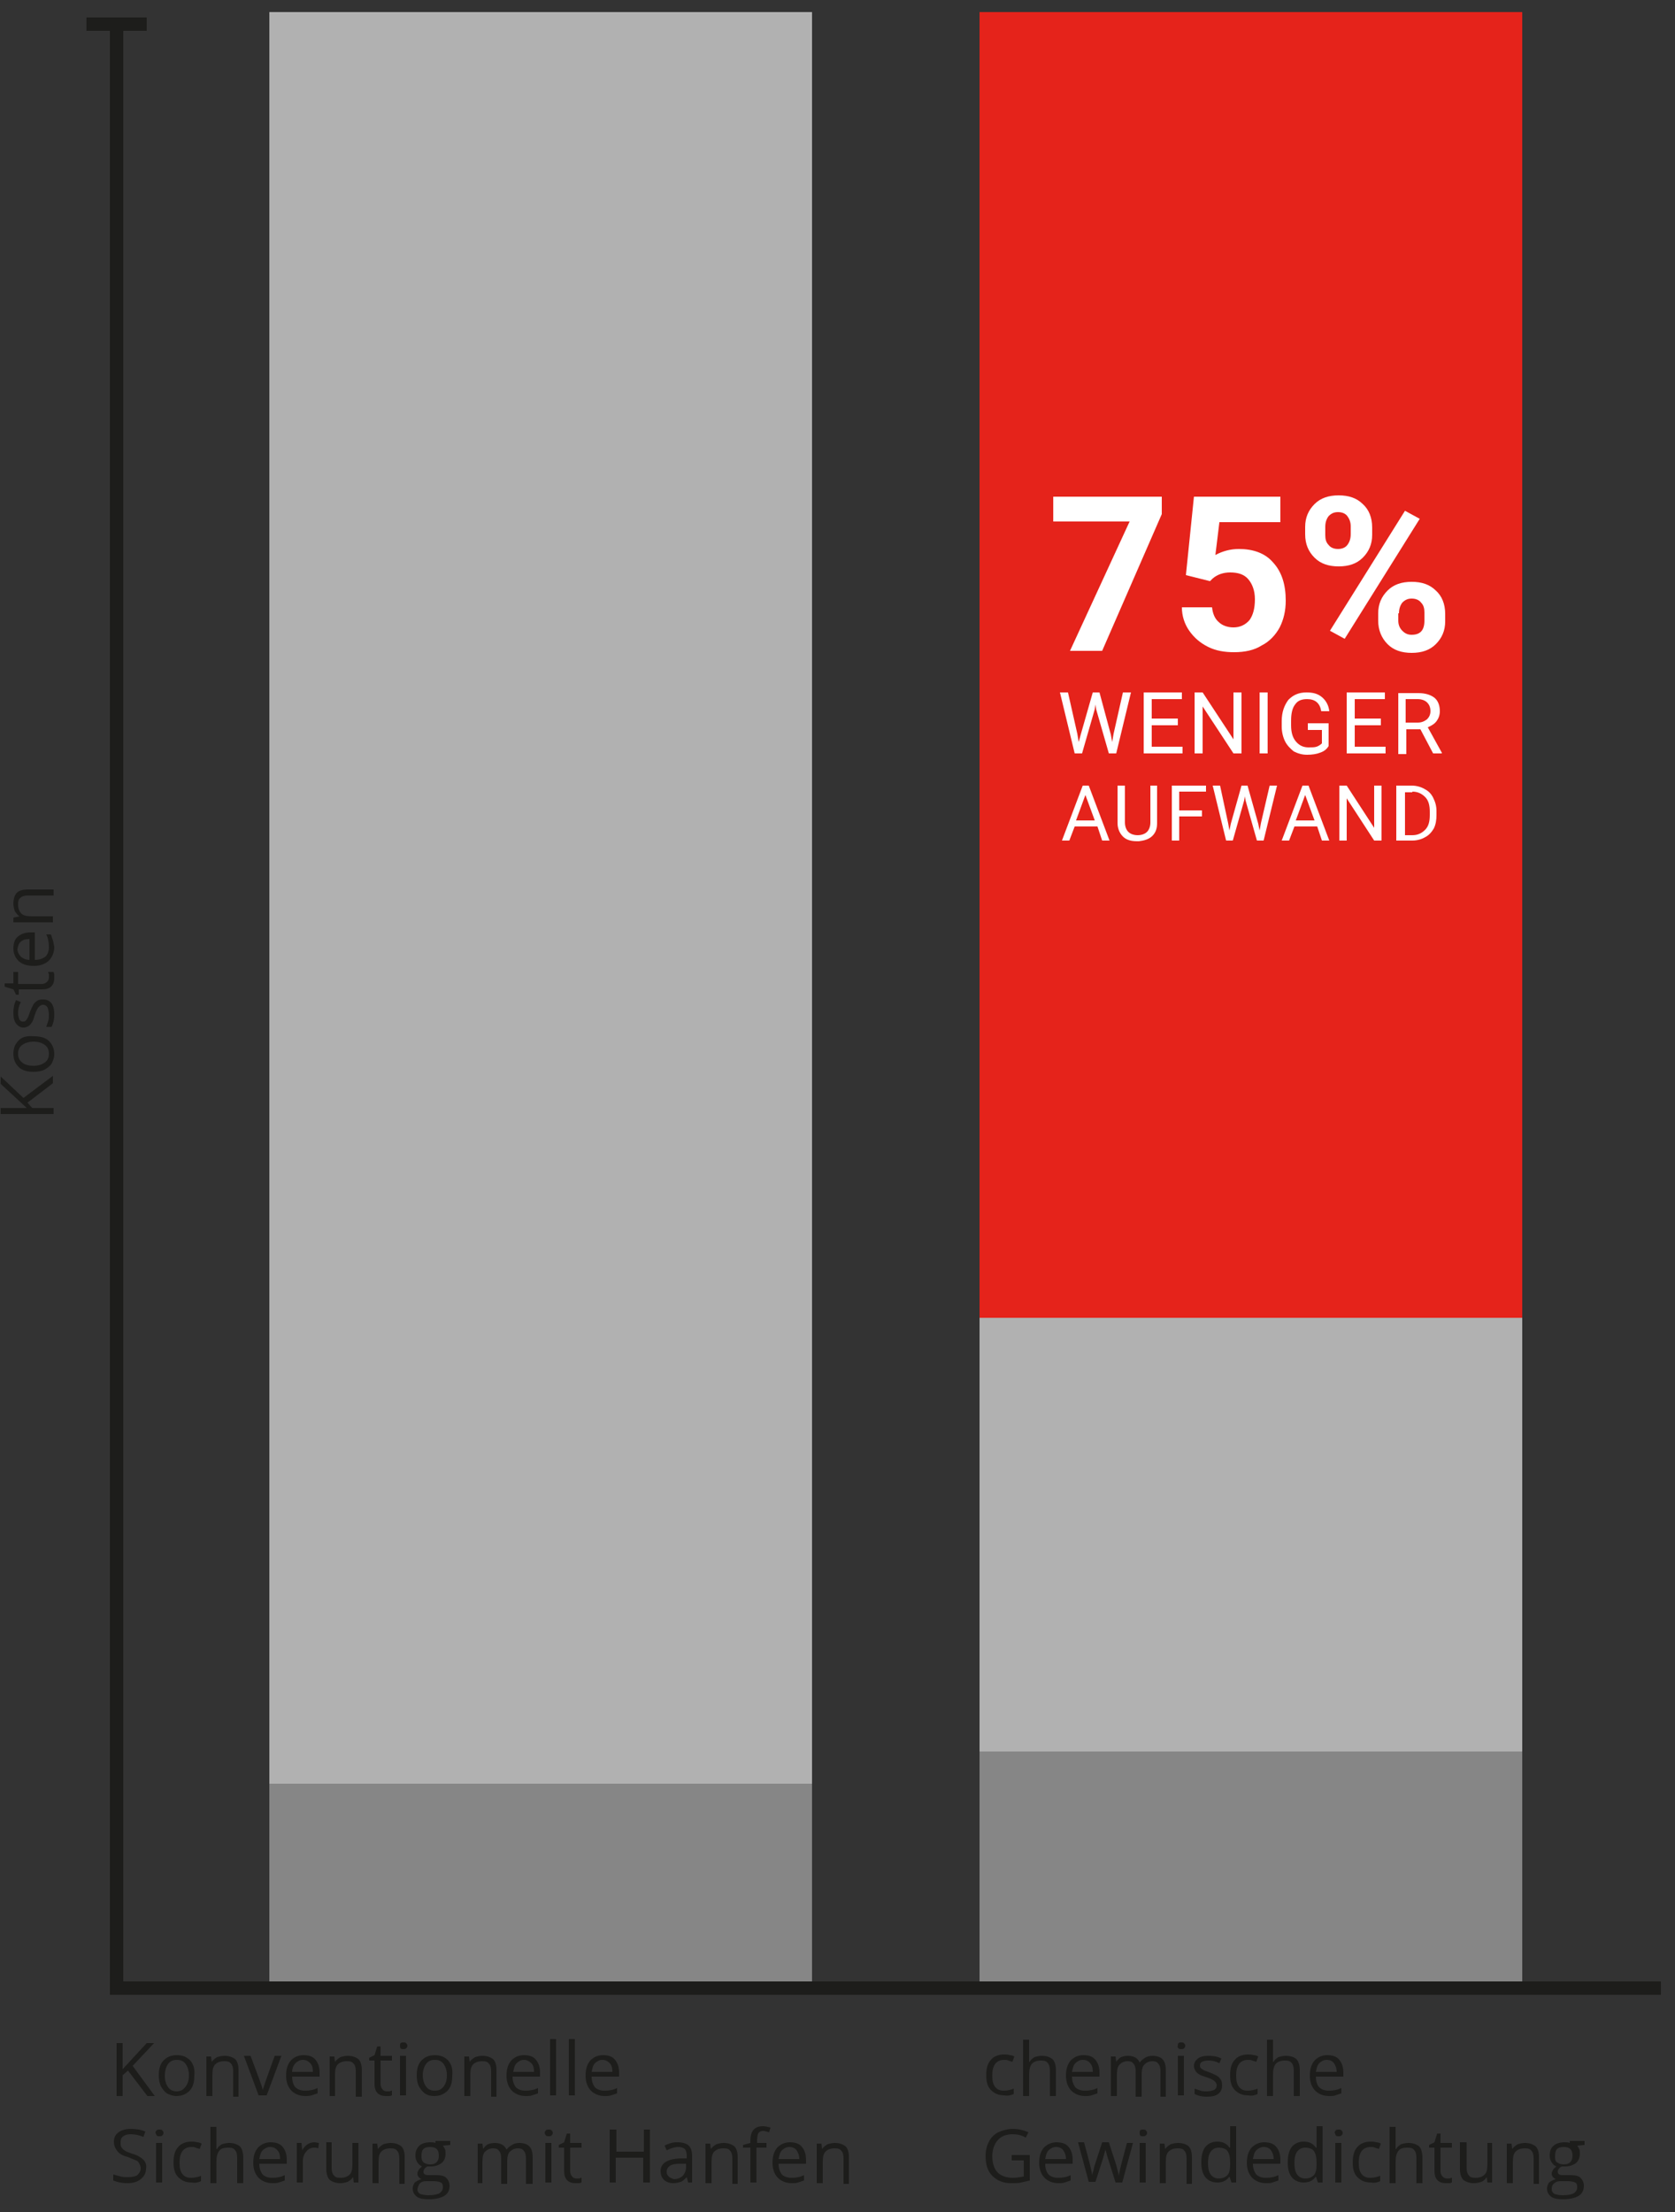
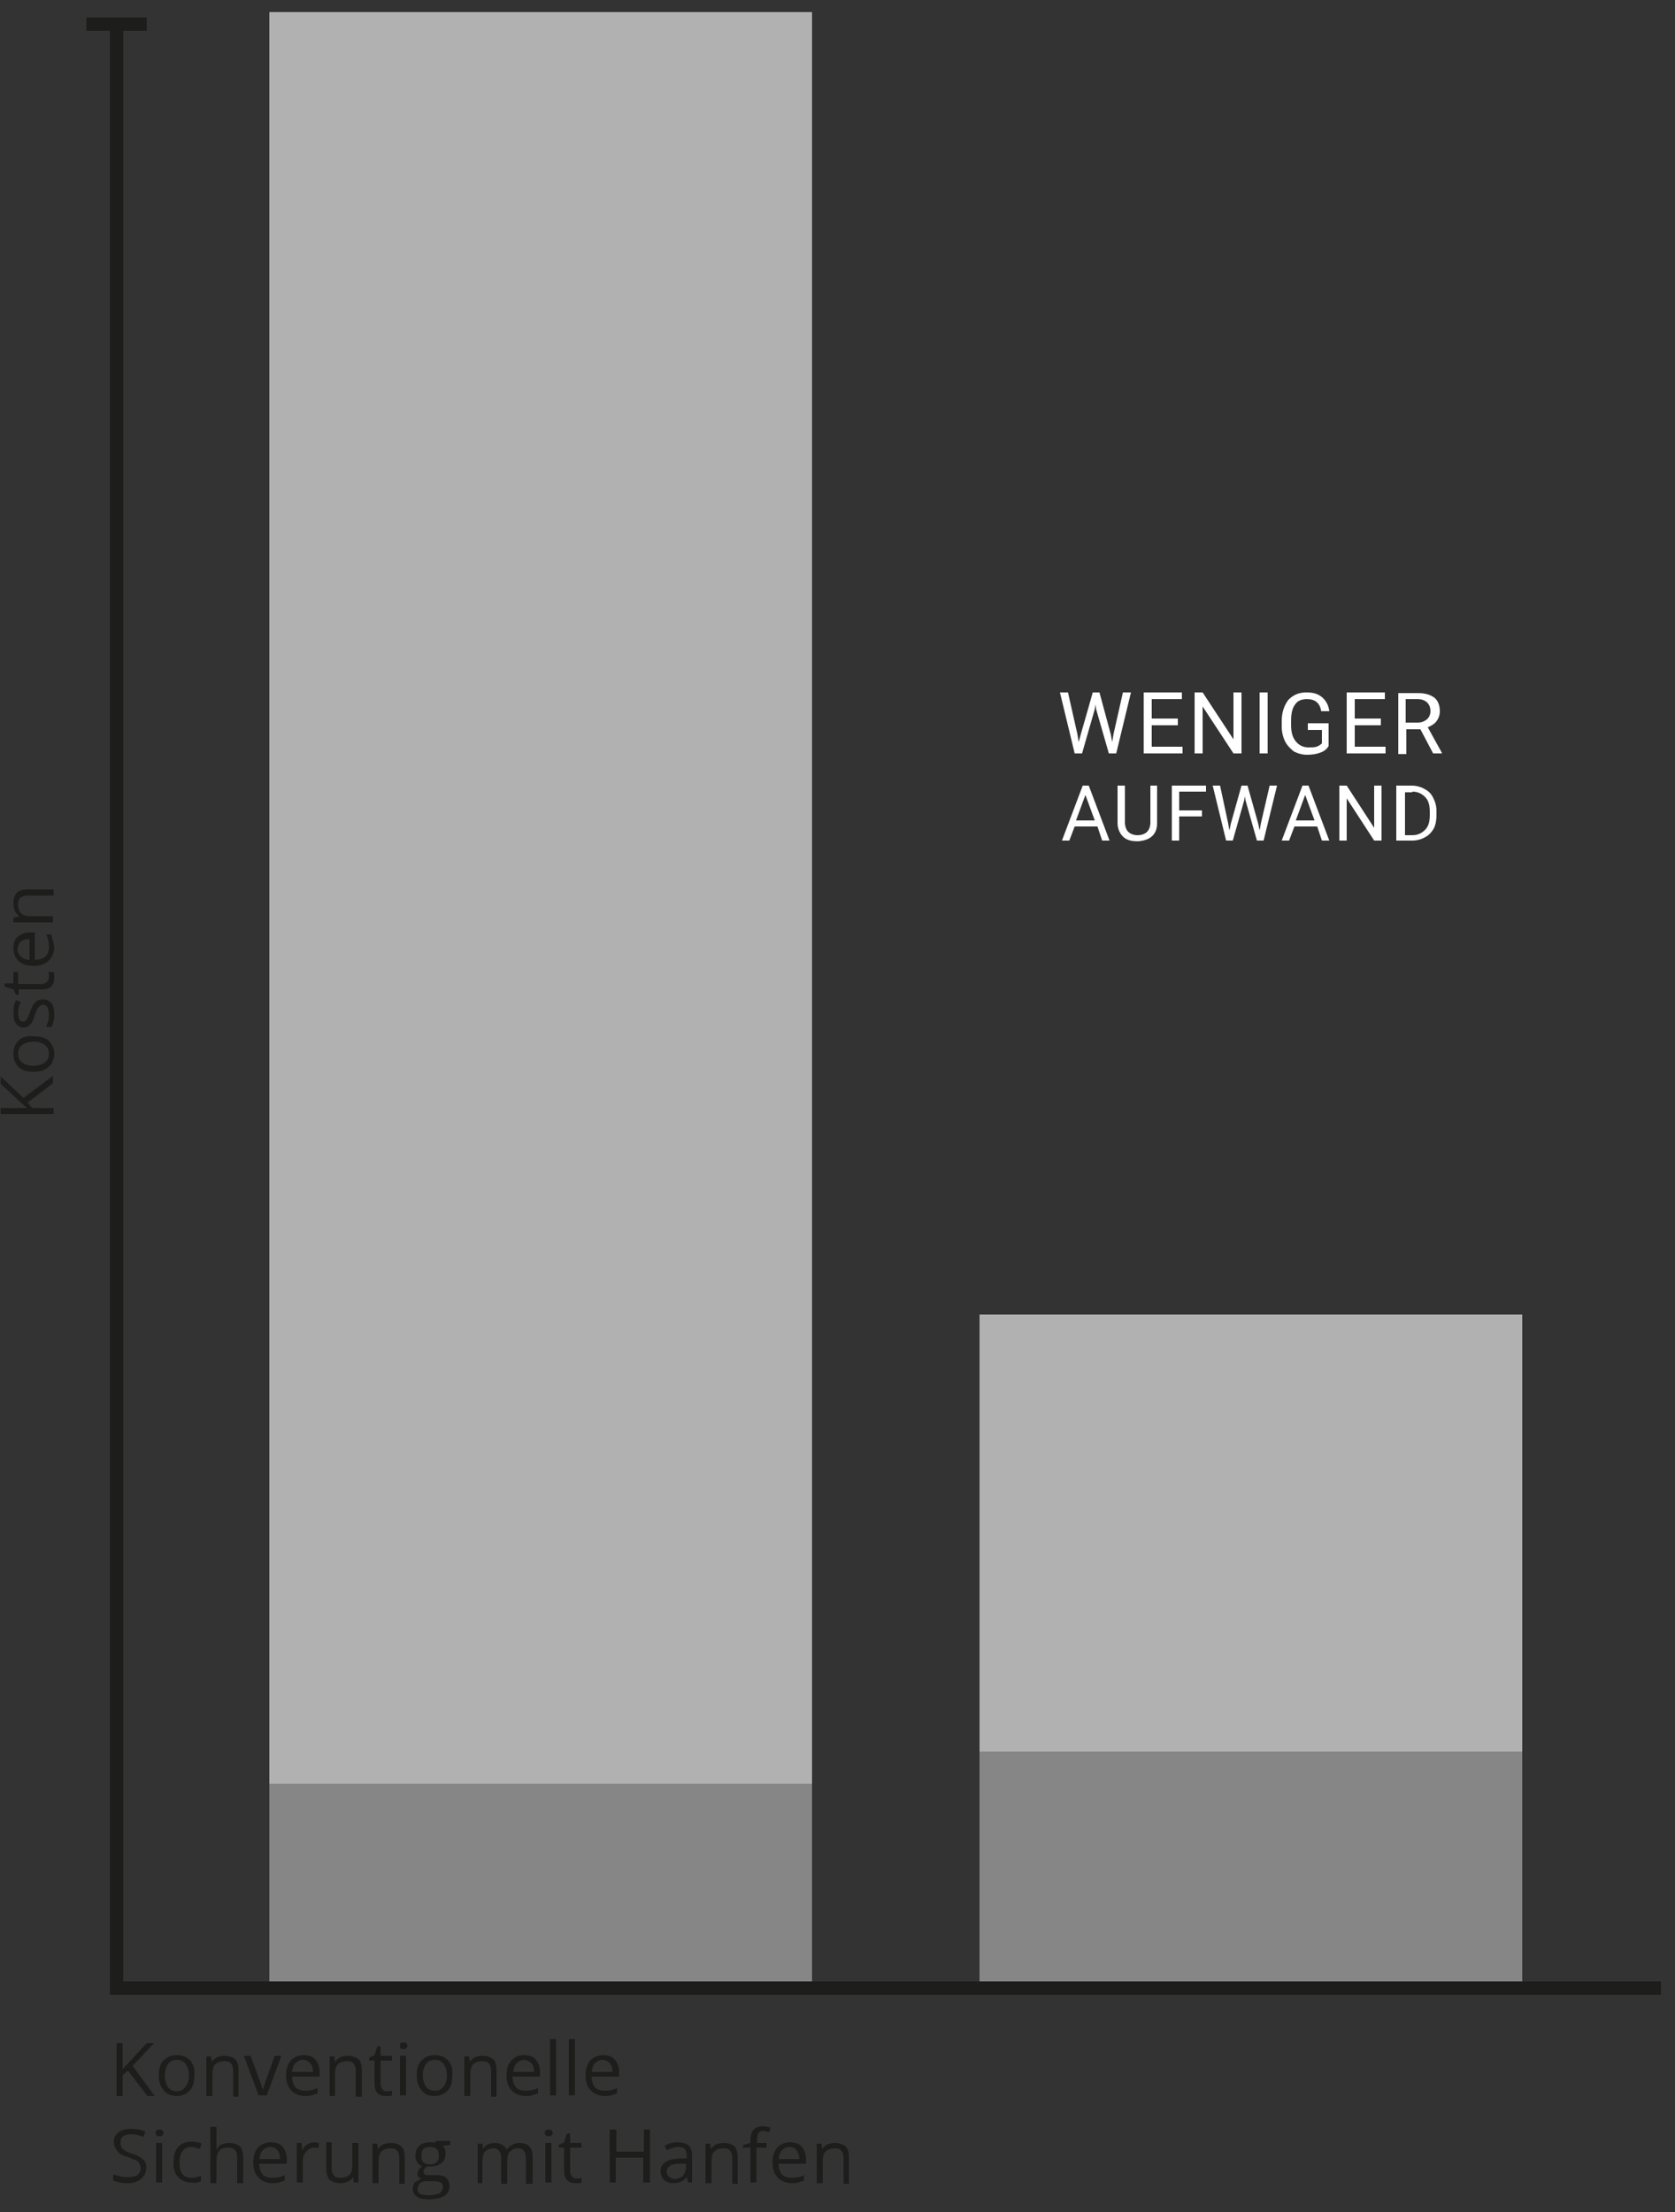
<svg xmlns="http://www.w3.org/2000/svg" xmlns:xlink="http://www.w3.org/1999/xlink" version="1.1" id="Ebene_1" x="0px" y="0px" viewBox="0 0 250 330" style="enable-background:new 0 0 250 330;" xml:space="preserve">
  <rect x="0" y="0" width="250" height="330" fill="#333333" stroke="none" />
  <style type="text/css">
	.st0{clip-path:url(#SVGID_2_);fill:#1D1D1B;}
	.st1{fill:#868686;}
	.st2{fill:#B1B1B1;}
	.st3{fill:#E5231B;}
	.st4{clip-path:url(#SVGID_4_);fill:#FFFFFF;}
	.st5{clip-path:url(#SVGID_4_);fill:none;stroke:#1D1D1B;stroke-width:2;}
</style>
  <g>
    <g>
      <defs>
        <rect id="SVGID_1_" x="0.1" y="1.8" width="247.9" height="326.5" />
      </defs>
      <clipPath id="SVGID_2_">
        <use xlink:href="#SVGID_1_" style="overflow:visible;" />
      </clipPath>
      <path class="st0" d="M7.9,132.7H4.1c-0.8,0-1.3,0.2-1.6,0.5s-0.5,0.9-0.5,1.6c0,0.4,0.1,0.8,0.2,1.1c0.2,0.3,0.4,0.6,0.7,0.8v0    L2,136.9v0.7h5.9v-0.9H4.8c-0.8,0-1.3-0.1-1.6-0.4c-0.3-0.3-0.5-0.7-0.5-1.4c0-0.5,0.1-0.8,0.4-1c0.2-0.2,0.6-0.3,1.1-0.3h3.8    V132.7z M3.1,140.5c0.3-0.3,0.7-0.4,1.3-0.4v3.1c-0.5,0-1-0.2-1.3-0.5s-0.5-0.7-0.5-1.1C2.7,141.1,2.8,140.7,3.1,140.5 M7.9,140.3    c-0.1-0.3-0.2-0.6-0.3-0.9H6.9c0.3,0.6,0.4,1.2,0.4,1.9c0,0.6-0.2,1.1-0.5,1.4c-0.4,0.3-0.9,0.5-1.6,0.5v-4.1H4.6    c-0.8,0-1.4,0.2-1.9,0.6c-0.5,0.4-0.7,1-0.7,1.8c0,0.8,0.3,1.4,0.8,1.9c0.6,0.5,1.3,0.7,2.3,0.7c0.9,0,1.7-0.3,2.2-0.8    c0.5-0.5,0.8-1.2,0.8-2.1C8,140.9,8,140.6,7.9,140.3 M7,146.5c-0.2,0.2-0.5,0.3-0.8,0.3H2.7V145H2v1.7H0.7v0.5l1.3,0.4l0.4,0.8    h0.4v-0.8h3.5c1.2,0,1.8-0.6,1.8-1.7c0-0.2,0-0.3,0-0.5c0-0.2-0.1-0.3-0.1-0.4H7.2c0,0.1,0,0.2,0.1,0.3c0,0.1,0,0.3,0,0.5    C7.3,146.1,7.2,146.3,7,146.5 M5.3,149.5c-0.3,0.2-0.5,0.7-0.8,1.4c-0.2,0.5-0.3,0.9-0.4,1c-0.1,0.2-0.2,0.3-0.3,0.4    c-0.1,0.1-0.2,0.1-0.4,0.1c-0.2,0-0.4-0.1-0.5-0.3c-0.1-0.2-0.2-0.5-0.2-1c0-0.5,0.1-1,0.4-1.6l-0.7-0.3c-0.3,0.6-0.4,1.2-0.4,1.9    c0,0.7,0.1,1.2,0.4,1.6c0.3,0.4,0.7,0.6,1.1,0.6c0.3,0,0.5-0.1,0.7-0.2c0.2-0.1,0.4-0.3,0.5-0.5c0.2-0.2,0.3-0.6,0.5-1.2    c0.2-0.6,0.4-1,0.6-1.2c0.2-0.2,0.4-0.3,0.6-0.3c0.3,0,0.5,0.1,0.7,0.4c0.1,0.3,0.2,0.6,0.2,1.1c0,0.3,0,0.6-0.1,0.9    c-0.1,0.3-0.2,0.6-0.3,0.9h0.8c0.2-0.4,0.4-1,0.4-1.8c0-0.7-0.1-1.3-0.4-1.7c-0.3-0.4-0.7-0.6-1.3-0.6    C5.9,149.1,5.6,149.2,5.3,149.5 M3.3,158.5c-0.4-0.3-0.6-0.7-0.6-1.3c0-0.6,0.2-1,0.6-1.3c0.4-0.3,1-0.5,1.7-0.5    c0.8,0,1.3,0.2,1.7,0.5c0.4,0.3,0.6,0.7,0.6,1.3c0,0.6-0.2,1-0.6,1.3c-0.4,0.3-1,0.5-1.7,0.5C4.2,159,3.6,158.8,3.3,158.5     M2.8,155.2c-0.5,0.5-0.8,1.1-0.8,2c0,0.9,0.3,1.5,0.8,2c0.5,0.5,1.3,0.7,2.2,0.7c0.6,0,1.2-0.1,1.6-0.3s0.8-0.5,1.1-0.9    c0.2-0.4,0.4-0.9,0.4-1.4c0-0.9-0.3-1.5-0.8-2c-0.5-0.5-1.3-0.7-2.2-0.7C4,154.5,3.3,154.7,2.8,155.2 M3.5,163.8l-3.4-3.2v1.1    l3.9,3.6H0.1v0.9h7.9v-0.9H4.8l-0.7-0.8l3.8-2.9v-1.1L3.5,163.8z" />
      <path class="st0" d="M126.7,325.6v-3.8c0-0.8-0.2-1.3-0.5-1.6c-0.4-0.3-0.9-0.5-1.6-0.5c-0.4,0-0.8,0.1-1.1,0.2    c-0.3,0.2-0.6,0.4-0.8,0.7h0l-0.1-0.8h-0.7v5.9h0.9v-3.1c0-0.8,0.1-1.3,0.4-1.6c0.3-0.3,0.7-0.5,1.4-0.5c0.5,0,0.8,0.1,1,0.4    c0.2,0.2,0.3,0.6,0.3,1.1v3.8H126.7z M118.9,320.8c0.2,0.3,0.4,0.7,0.4,1.3h-3.1c0.1-0.5,0.2-1,0.5-1.3c0.3-0.3,0.7-0.5,1.1-0.5    C118.3,320.3,118.7,320.5,118.9,320.8 M119.1,325.6c0.3-0.1,0.6-0.2,0.9-0.3v-0.8c-0.6,0.3-1.2,0.4-1.9,0.4    c-0.6,0-1.1-0.2-1.4-0.5c-0.3-0.4-0.5-0.9-0.5-1.6h4.1v-0.6c0-0.8-0.2-1.4-0.6-1.9c-0.4-0.5-1-0.7-1.8-0.7c-0.8,0-1.4,0.3-1.9,0.8    c-0.5,0.6-0.7,1.3-0.7,2.3c0,0.9,0.3,1.7,0.8,2.2c0.5,0.5,1.2,0.8,2.1,0.8C118.5,325.7,118.8,325.7,119.1,325.6 M114.5,319.7H113    v-0.4c0-0.5,0.1-0.9,0.2-1.1c0.2-0.2,0.4-0.3,0.7-0.3c0.2,0,0.5,0.1,0.9,0.2l0.2-0.7c-0.4-0.1-0.8-0.2-1.1-0.2    c-1.3,0-1.9,0.7-1.9,2.2v0.3l-1.1,0.3v0.4h1.1v5.2h0.9v-5.2h1.5V319.7z M110.1,325.6v-3.8c0-0.8-0.2-1.3-0.5-1.6    c-0.4-0.3-0.9-0.5-1.6-0.5c-0.4,0-0.8,0.1-1.1,0.2c-0.3,0.2-0.6,0.4-0.8,0.7h0l-0.1-0.8h-0.7v5.9h0.9v-3.1c0-0.8,0.1-1.3,0.4-1.6    c0.3-0.3,0.7-0.5,1.4-0.5c0.5,0,0.8,0.1,1,0.4c0.2,0.2,0.3,0.6,0.3,1.1v3.8H110.1z M99.8,324.7c-0.2-0.2-0.3-0.4-0.3-0.7    c0-0.4,0.2-0.7,0.5-0.9c0.3-0.2,0.8-0.3,1.5-0.3l0.9,0v0.5c0,0.5-0.2,1-0.5,1.3c-0.3,0.3-0.8,0.5-1.3,0.5    C100.3,325,100,324.9,99.8,324.7 M103.3,325.6v-4c0-0.7-0.2-1.2-0.5-1.5c-0.3-0.3-0.9-0.5-1.6-0.5c-0.3,0-0.7,0-1,0.1    c-0.3,0.1-0.7,0.2-1,0.4l0.3,0.7c0.6-0.3,1.2-0.5,1.7-0.5c0.4,0,0.8,0.1,1,0.3c0.2,0.2,0.3,0.6,0.3,1v0.4l-1,0    c-1.9,0.1-2.9,0.7-2.9,1.9c0,0.6,0.2,1,0.5,1.3s0.8,0.5,1.4,0.5c0.4,0,0.8-0.1,1.1-0.2c0.3-0.1,0.6-0.4,0.9-0.7h0l0.2,0.8H103.3z     M97,317.7h-0.9v3.3h-4.1v-3.3H91v7.9h0.9v-3.7h4.1v3.7H97V317.7z M85.4,324.7c-0.2-0.2-0.3-0.5-0.3-0.8v-3.5h1.7v-0.7h-1.7v-1.4    h-0.5l-0.4,1.3l-0.8,0.4v0.4h0.8v3.5c0,1.2,0.6,1.8,1.7,1.8c0.2,0,0.3,0,0.5,0c0.2,0,0.3-0.1,0.4-0.1v-0.7c-0.1,0-0.2,0-0.3,0.1    c-0.1,0-0.3,0-0.5,0C85.8,325,85.5,324.9,85.4,324.7 M81.5,318.6c0.1,0.1,0.2,0.1,0.4,0.1c0.1,0,0.3,0,0.4-0.1    c0.1-0.1,0.2-0.2,0.2-0.4s-0.1-0.3-0.2-0.4c-0.1-0.1-0.2-0.1-0.4-0.1c-0.2,0-0.3,0-0.4,0.1c-0.1,0.1-0.2,0.2-0.2,0.4    C81.3,318.3,81.4,318.5,81.5,318.6 M82.3,319.7h-0.9v5.9h0.9V319.7z M79.5,325.6v-3.8c0-0.8-0.2-1.3-0.5-1.6    c-0.3-0.3-0.8-0.5-1.5-0.5c-0.4,0-0.8,0.1-1.1,0.3c-0.3,0.2-0.6,0.4-0.8,0.7h0c-0.3-0.7-0.9-1-1.8-1c-0.4,0-0.7,0.1-1,0.2    c-0.3,0.2-0.5,0.4-0.7,0.7h0l-0.1-0.8h-0.7v5.9H72v-3.1c0-0.8,0.1-1.3,0.4-1.6c0.3-0.3,0.7-0.5,1.2-0.5c0.4,0,0.7,0.1,0.9,0.4    c0.2,0.2,0.3,0.6,0.3,1.1v3.8h0.9v-3.3c0-0.7,0.1-1.2,0.4-1.5s0.7-0.5,1.2-0.5c0.4,0,0.7,0.1,0.9,0.4c0.2,0.2,0.3,0.6,0.3,1.1v3.8    H79.5z M63.2,320.6c0.2-0.2,0.5-0.3,1-0.3c0.9,0,1.3,0.4,1.3,1.3c0,0.8-0.4,1.3-1.3,1.3c-0.4,0-0.7-0.1-1-0.3    c-0.2-0.2-0.3-0.5-0.3-0.9C62.9,321.1,63,320.8,63.2,320.6 M62.7,325.7c0.2-0.2,0.5-0.3,0.9-0.3h1.1c0.5,0,0.9,0.1,1.1,0.2    c0.2,0.1,0.3,0.3,0.3,0.7c0,0.4-0.2,0.7-0.5,0.9c-0.4,0.2-0.9,0.3-1.7,0.3c-0.5,0-0.9-0.1-1.2-0.2c-0.3-0.2-0.4-0.4-0.4-0.7    C62.4,326.2,62.5,325.9,62.7,325.7 M65,319.7c-0.2-0.1-0.5-0.1-0.8-0.1c-0.7,0-1.3,0.2-1.6,0.5c-0.4,0.4-0.6,0.8-0.6,1.5    c0,0.4,0.1,0.7,0.3,1c0.2,0.3,0.4,0.5,0.7,0.6c-0.2,0.2-0.4,0.3-0.5,0.5c-0.1,0.2-0.2,0.3-0.2,0.6c0,0.2,0.1,0.4,0.2,0.5    c0.1,0.1,0.2,0.2,0.4,0.3c-0.4,0.1-0.7,0.3-1,0.5c-0.2,0.3-0.3,0.6-0.3,0.9c0,0.5,0.2,0.9,0.6,1.2c0.4,0.3,1,0.4,1.8,0.4    c1,0,1.8-0.2,2.3-0.5c0.5-0.3,0.8-0.8,0.8-1.5c0-0.5-0.2-0.9-0.5-1.2c-0.3-0.3-0.8-0.4-1.5-0.4h-1c-0.3,0-0.5,0-0.7-0.1    c-0.1-0.1-0.2-0.2-0.2-0.4c0-0.3,0.2-0.6,0.6-0.8c0.2,0,0.3,0,0.5,0c0.7,0,1.2-0.2,1.6-0.5c0.4-0.3,0.6-0.8,0.6-1.4    c0-0.3,0-0.5-0.1-0.7c-0.1-0.2-0.2-0.4-0.3-0.5l1.1-0.1v-0.6H65z M60.4,325.6v-3.8c0-0.8-0.2-1.3-0.5-1.6    c-0.4-0.3-0.9-0.5-1.6-0.5c-0.4,0-0.8,0.1-1.1,0.2c-0.3,0.2-0.6,0.4-0.8,0.7h0l-0.1-0.8h-0.7v5.9h0.9v-3.1c0-0.8,0.1-1.3,0.4-1.6    c0.3-0.3,0.7-0.5,1.4-0.5c0.5,0,0.8,0.1,1,0.4c0.2,0.2,0.3,0.6,0.3,1.1v3.8H60.4z M48.7,319.7v3.9c0,0.7,0.2,1.3,0.5,1.6    c0.4,0.3,0.9,0.5,1.6,0.5c0.4,0,0.8-0.1,1.1-0.2c0.3-0.2,0.6-0.4,0.8-0.7h0l0.1,0.8h0.7v-5.9h-0.9v3.1c0,0.8-0.1,1.3-0.4,1.6    c-0.3,0.3-0.7,0.5-1.4,0.5c-0.5,0-0.8-0.1-1-0.4c-0.2-0.2-0.3-0.6-0.3-1.1v-3.8H48.7z M45.9,319.9c-0.3,0.2-0.6,0.5-0.8,0.9h0    l-0.1-1.1h-0.7v5.9h0.9v-3.2c0-0.6,0.2-1.1,0.5-1.4c0.3-0.4,0.7-0.6,1.2-0.6c0.2,0,0.4,0,0.6,0.1l0.1-0.8c-0.2,0-0.4-0.1-0.7-0.1    C46.6,319.6,46.2,319.7,45.9,319.9 M41.4,320.8c0.3,0.3,0.4,0.7,0.4,1.3h-3.1c0.1-0.5,0.2-1,0.5-1.3c0.3-0.3,0.7-0.5,1.1-0.5    C40.8,320.3,41.2,320.5,41.4,320.8 M41.6,325.6c0.3-0.1,0.6-0.2,0.9-0.3v-0.8c-0.6,0.3-1.2,0.4-1.9,0.4c-0.6,0-1.1-0.2-1.4-0.5    c-0.3-0.4-0.5-0.9-0.5-1.6h4.1v-0.6c0-0.8-0.2-1.4-0.6-1.9c-0.4-0.5-1-0.7-1.8-0.7c-0.8,0-1.4,0.3-1.9,0.8    c-0.5,0.6-0.7,1.3-0.7,2.3c0,0.9,0.3,1.7,0.8,2.2c0.5,0.5,1.2,0.8,2.1,0.8C41,325.7,41.3,325.7,41.6,325.6 M36.3,325.6v-3.8    c0-0.7-0.2-1.3-0.5-1.6c-0.4-0.3-0.9-0.5-1.6-0.5c-0.4,0-0.8,0.1-1.1,0.2c-0.3,0.2-0.6,0.4-0.7,0.7h-0.1c0-0.2,0-0.5,0-0.8v-2.5    h-0.9v8.4h0.9v-3.1c0-0.8,0.1-1.3,0.4-1.7s0.7-0.5,1.4-0.5c0.5,0,0.8,0.1,1,0.4c0.2,0.2,0.3,0.6,0.3,1.1v3.8H36.3z M30,325.4v-0.8    c-0.5,0.2-1,0.3-1.5,0.3c-0.6,0-1-0.2-1.3-0.6c-0.3-0.4-0.4-0.9-0.4-1.7c0-1.5,0.6-2.3,1.8-2.3c0.2,0,0.4,0,0.6,0.1    c0.2,0.1,0.4,0.1,0.6,0.2l0.3-0.8c-0.2-0.1-0.4-0.2-0.7-0.2c-0.3-0.1-0.6-0.1-0.8-0.1c-0.9,0-1.6,0.3-2,0.8    c-0.5,0.5-0.7,1.3-0.7,2.3c0,1,0.2,1.7,0.7,2.2c0.5,0.5,1.1,0.8,2,0.8C29.1,325.7,29.6,325.6,30,325.4 M23.4,318.6    c0.1,0.1,0.2,0.1,0.4,0.1c0.1,0,0.3,0,0.4-0.1c0.1-0.1,0.2-0.2,0.2-0.4s-0.1-0.3-0.2-0.4c-0.1-0.1-0.2-0.1-0.4-0.1    c-0.1,0-0.3,0-0.4,0.1c-0.1,0.1-0.2,0.2-0.2,0.4C23.3,318.3,23.3,318.5,23.4,318.6 M24.2,319.7h-0.9v5.9h0.9V319.7z M21.4,322.2    c-0.3-0.3-0.9-0.7-1.7-0.9c-0.5-0.2-0.9-0.3-1.1-0.5c-0.2-0.1-0.4-0.3-0.5-0.5c-0.1-0.2-0.1-0.4-0.1-0.7c0-0.4,0.1-0.7,0.4-0.9    c0.3-0.2,0.6-0.3,1.1-0.3c0.6,0,1.2,0.1,1.9,0.4l0.3-0.8c-0.7-0.3-1.4-0.4-2.2-0.4c-0.7,0-1.4,0.2-1.8,0.5    c-0.5,0.4-0.7,0.8-0.7,1.4c0,0.6,0.2,1,0.5,1.4c0.3,0.4,0.8,0.7,1.6,0.9c0.5,0.2,0.9,0.4,1.2,0.5c0.3,0.1,0.4,0.3,0.5,0.5    s0.2,0.4,0.2,0.7c0,0.4-0.2,0.7-0.5,1c-0.3,0.2-0.8,0.3-1.4,0.3c-0.4,0-0.7,0-1.1-0.1c-0.4-0.1-0.7-0.2-1.1-0.3v0.9    c0.5,0.2,1.2,0.4,2.1,0.4c0.9,0,1.5-0.2,2-0.6c0.5-0.4,0.8-0.9,0.8-1.6C21.9,323,21.7,322.5,21.4,322.2" />
      <path class="st0" d="M91,307.8c0.3,0.3,0.4,0.7,0.4,1.3h-3.1c0.1-0.5,0.2-1,0.5-1.3c0.3-0.3,0.7-0.5,1.1-0.5    C90.4,307.3,90.7,307.5,91,307.8 M91.2,312.6c0.3-0.1,0.6-0.2,0.9-0.3v-0.8c-0.6,0.3-1.2,0.4-1.9,0.4c-0.6,0-1.1-0.2-1.4-0.5    c-0.3-0.4-0.5-0.9-0.5-1.6h4.1v-0.6c0-0.8-0.2-1.4-0.6-1.9c-0.4-0.5-1-0.7-1.8-0.7c-0.8,0-1.4,0.3-1.9,0.8    c-0.5,0.6-0.7,1.3-0.7,2.3c0,0.9,0.3,1.7,0.8,2.2c0.5,0.5,1.2,0.8,2.1,0.8C90.6,312.7,90.9,312.7,91.2,312.6 M85.8,304.2h-0.9v8.4    h0.9V304.2z M83,304.2h-0.9v8.4H83V304.2z M79.3,307.8c0.3,0.3,0.4,0.7,0.4,1.3h-3.1c0.1-0.5,0.2-1,0.5-1.3    c0.3-0.3,0.7-0.5,1.1-0.5C78.6,307.3,79,307.5,79.3,307.8 M79.4,312.6c0.3-0.1,0.6-0.2,0.9-0.3v-0.8c-0.6,0.3-1.2,0.4-1.9,0.4    c-0.6,0-1.1-0.2-1.4-0.5c-0.3-0.4-0.5-0.9-0.5-1.6h4.1v-0.6c0-0.8-0.2-1.4-0.6-1.9c-0.4-0.5-1-0.7-1.8-0.7c-0.8,0-1.4,0.3-1.9,0.8    c-0.5,0.6-0.7,1.3-0.7,2.3c0,0.9,0.3,1.7,0.8,2.2c0.5,0.5,1.2,0.8,2.1,0.8C78.8,312.7,79.2,312.7,79.4,312.6 M74.1,312.6v-3.8    c0-0.8-0.2-1.3-0.5-1.6c-0.4-0.3-0.9-0.5-1.6-0.5c-0.4,0-0.8,0.1-1.1,0.2c-0.3,0.2-0.6,0.4-0.8,0.7h0l-0.1-0.8h-0.7v5.9h0.9v-3.1    c0-0.8,0.1-1.3,0.4-1.6c0.3-0.3,0.7-0.5,1.4-0.5c0.5,0,0.8,0.1,1,0.4c0.2,0.2,0.3,0.6,0.3,1.1v3.8H74.1z M63.6,307.9    c0.3-0.4,0.7-0.6,1.3-0.6c0.6,0,1,0.2,1.3,0.6c0.3,0.4,0.5,1,0.5,1.7c0,0.8-0.2,1.3-0.5,1.7c-0.3,0.4-0.7,0.6-1.3,0.6    c-0.6,0-1-0.2-1.3-0.6c-0.3-0.4-0.5-1-0.5-1.7C63.1,308.9,63.3,308.3,63.6,307.9 M66.9,307.4c-0.5-0.5-1.1-0.8-2-0.8    c-0.9,0-1.5,0.3-2,0.8c-0.5,0.5-0.7,1.3-0.7,2.2c0,0.6,0.1,1.2,0.3,1.6s0.5,0.8,0.9,1.1s0.9,0.4,1.4,0.4c0.9,0,1.5-0.3,2-0.8    c0.5-0.5,0.7-1.3,0.7-2.2C67.6,308.7,67.4,308,66.9,307.4 M59.8,305.6c0.1,0.1,0.2,0.1,0.4,0.1c0.1,0,0.3,0,0.4-0.1    c0.1-0.1,0.2-0.2,0.2-0.4s-0.1-0.3-0.2-0.4c-0.1-0.1-0.2-0.1-0.4-0.1c-0.1,0-0.3,0-0.4,0.1c-0.1,0.1-0.1,0.2-0.1,0.4    C59.7,305.3,59.7,305.5,59.8,305.6 M60.6,306.7h-0.9v5.9h0.9V306.7z M57.1,311.7c-0.2-0.2-0.3-0.5-0.3-0.8v-3.5h1.7v-0.7h-1.7    v-1.4h-0.5l-0.4,1.3l-0.8,0.4v0.4h0.8v3.5c0,1.2,0.6,1.8,1.7,1.8c0.2,0,0.3,0,0.5,0c0.2,0,0.3-0.1,0.4-0.1v-0.7    c-0.1,0-0.2,0-0.3,0.1c-0.1,0-0.3,0-0.5,0C57.5,312,57.2,311.9,57.1,311.7 M54,312.6v-3.8c0-0.8-0.2-1.3-0.5-1.6    c-0.4-0.3-0.9-0.5-1.6-0.5c-0.4,0-0.8,0.1-1.1,0.2c-0.3,0.2-0.6,0.4-0.8,0.7h0l-0.1-0.8h-0.7v5.9H50v-3.1c0-0.8,0.1-1.3,0.4-1.6    c0.3-0.3,0.7-0.5,1.4-0.5c0.5,0,0.8,0.1,1,0.4c0.2,0.2,0.3,0.6,0.3,1.1v3.8H54z M46.3,307.8c0.3,0.3,0.4,0.7,0.4,1.3h-3.1    c0-0.5,0.2-1,0.5-1.3c0.3-0.3,0.7-0.5,1.1-0.5C45.7,307.3,46,307.5,46.3,307.8 M46.5,312.6c0.3-0.1,0.6-0.2,0.9-0.3v-0.8    c-0.6,0.3-1.2,0.4-1.9,0.4c-0.6,0-1.1-0.2-1.4-0.5s-0.5-0.9-0.5-1.6h4.1v-0.6c0-0.8-0.2-1.4-0.6-1.9c-0.4-0.5-1-0.7-1.8-0.7    c-0.8,0-1.4,0.3-1.9,0.8c-0.5,0.6-0.7,1.3-0.7,2.3c0,0.9,0.3,1.7,0.8,2.2c0.5,0.5,1.2,0.8,2.1,0.8    C45.8,312.7,46.2,312.7,46.5,312.6 M39.8,312.6l2.2-5.9h-1c-0.7,2-1.2,3.3-1.4,3.9c-0.2,0.6-0.3,1-0.4,1.2h0    c0-0.2-0.2-0.8-0.5-1.6l-1.3-3.5h-1l2.2,5.9H39.8z M35.6,312.6v-3.8c0-0.8-0.2-1.3-0.5-1.6c-0.4-0.3-0.9-0.5-1.6-0.5    c-0.4,0-0.8,0.1-1.1,0.2c-0.3,0.2-0.6,0.4-0.8,0.7h0l-0.1-0.8h-0.7v5.9h0.9v-3.1c0-0.8,0.1-1.3,0.4-1.6c0.3-0.3,0.7-0.5,1.4-0.5    c0.5,0,0.8,0.1,1,0.4c0.2,0.2,0.3,0.6,0.3,1.1v3.8H35.6z M25.1,307.9c0.3-0.4,0.7-0.6,1.3-0.6c0.6,0,1,0.2,1.3,0.6    c0.3,0.4,0.5,1,0.5,1.7c0,0.8-0.2,1.3-0.5,1.7S27,312,26.4,312c-0.6,0-1-0.2-1.3-0.6c-0.3-0.4-0.5-1-0.5-1.7    C24.6,308.9,24.8,308.3,25.1,307.9 M28.4,307.4c-0.5-0.5-1.1-0.8-2-0.8c-0.9,0-1.5,0.3-2,0.8c-0.5,0.5-0.7,1.3-0.7,2.2    c0,0.6,0.1,1.2,0.3,1.6s0.5,0.8,0.9,1.1c0.4,0.2,0.9,0.4,1.4,0.4c0.9,0,1.5-0.3,2-0.8c0.5-0.5,0.7-1.3,0.7-2.2    C29.1,308.7,28.9,308,28.4,307.4 M19.8,308.2l3.2-3.4h-1.1l-3.6,3.9v-3.9h-0.9v7.9h0.9v-3.1l0.8-0.7l2.9,3.8h1.1L19.8,308.2z" />
-       <path class="st0" d="M232.4,320.6c0.2-0.2,0.5-0.3,1-0.3c0.9,0,1.3,0.4,1.3,1.3c0,0.8-0.4,1.3-1.3,1.3c-0.4,0-0.7-0.1-1-0.3    s-0.3-0.5-0.3-0.9C232.1,321.1,232.2,320.8,232.4,320.6 M232,325.7c0.2-0.2,0.5-0.3,0.9-0.3h1.1c0.5,0,0.9,0.1,1.1,0.2    c0.2,0.1,0.3,0.3,0.3,0.7c0,0.4-0.2,0.7-0.5,0.9c-0.4,0.2-0.9,0.3-1.7,0.3c-0.5,0-0.9-0.1-1.2-0.2c-0.3-0.2-0.4-0.4-0.4-0.7    C231.6,326.2,231.7,325.9,232,325.7 M234.3,319.7c-0.2-0.1-0.5-0.1-0.8-0.1c-0.7,0-1.3,0.2-1.6,0.5c-0.4,0.3-0.6,0.8-0.6,1.5    c0,0.4,0.1,0.7,0.3,1c0.2,0.3,0.4,0.5,0.7,0.6c-0.2,0.2-0.4,0.3-0.5,0.5c-0.1,0.2-0.2,0.3-0.2,0.6c0,0.2,0.1,0.4,0.2,0.5    s0.2,0.2,0.4,0.3c-0.4,0.1-0.7,0.3-1,0.5c-0.2,0.3-0.3,0.6-0.3,0.9c0,0.5,0.2,0.9,0.6,1.2c0.4,0.3,1,0.4,1.8,0.4    c1,0,1.8-0.2,2.3-0.5c0.5-0.3,0.8-0.8,0.8-1.5c0-0.5-0.2-0.9-0.5-1.2c-0.3-0.3-0.8-0.4-1.5-0.4h-1c-0.3,0-0.5,0-0.7-0.1    c-0.1-0.1-0.2-0.2-0.2-0.4c0-0.3,0.2-0.6,0.6-0.8c0.2,0,0.3,0,0.5,0c0.7,0,1.2-0.2,1.6-0.5c0.4-0.3,0.6-0.8,0.6-1.4    c0-0.3,0-0.5-0.1-0.7c-0.1-0.2-0.2-0.4-0.3-0.5l1.1-0.1v-0.6H234.3z M229.7,325.6v-3.8c0-0.8-0.2-1.3-0.5-1.6    c-0.4-0.3-0.9-0.5-1.6-0.5c-0.4,0-0.8,0.1-1.1,0.2c-0.3,0.2-0.6,0.4-0.8,0.7h0l-0.1-0.8h-0.7v5.9h0.9v-3.1c0-0.8,0.1-1.3,0.4-1.6    c0.3-0.3,0.7-0.5,1.4-0.5c0.5,0,0.8,0.1,1,0.4c0.2,0.2,0.3,0.6,0.3,1.1v3.8H229.7z M217.9,319.7v3.9c0,0.7,0.2,1.3,0.5,1.6    c0.4,0.3,0.9,0.5,1.6,0.5c0.4,0,0.8-0.1,1.1-0.2s0.6-0.4,0.8-0.7h0l0.1,0.8h0.7v-5.9H222v3.1c0,0.8-0.1,1.3-0.4,1.6    c-0.3,0.3-0.7,0.5-1.4,0.5c-0.5,0-0.8-0.1-1-0.4c-0.2-0.2-0.3-0.6-0.3-1.1v-3.8H217.9z M215.3,324.7c-0.2-0.2-0.3-0.5-0.3-0.8    v-3.5h1.7v-0.7h-1.7v-1.4h-0.5l-0.4,1.3l-0.8,0.4v0.4h0.8v3.5c0,1.2,0.6,1.8,1.7,1.8c0.2,0,0.3,0,0.5,0c0.2,0,0.3-0.1,0.4-0.1    v-0.7c-0.1,0-0.2,0-0.3,0.1c-0.1,0-0.3,0-0.5,0C215.7,325,215.5,324.9,215.3,324.7 M212.3,325.6v-3.8c0-0.7-0.2-1.3-0.5-1.6    c-0.4-0.3-0.9-0.5-1.6-0.5c-0.4,0-0.8,0.1-1.1,0.2c-0.3,0.2-0.6,0.4-0.7,0.7h-0.1c0-0.2,0-0.5,0-0.8v-2.5h-0.9v8.4h0.9v-3.1    c0-0.8,0.1-1.3,0.4-1.7s0.7-0.5,1.4-0.5c0.5,0,0.8,0.1,1,0.4c0.2,0.2,0.3,0.6,0.3,1.1v3.8H212.3z M206,325.4v-0.8    c-0.5,0.2-1,0.3-1.5,0.3c-0.6,0-1-0.2-1.3-0.6c-0.3-0.4-0.4-0.9-0.4-1.7c0-1.5,0.6-2.3,1.8-2.3c0.2,0,0.4,0,0.6,0.1    c0.2,0.1,0.4,0.1,0.6,0.2l0.3-0.8c-0.2-0.1-0.4-0.2-0.7-0.2c-0.3-0.1-0.6-0.1-0.8-0.1c-0.9,0-1.6,0.3-2,0.8    c-0.5,0.5-0.7,1.3-0.7,2.3c0,1,0.2,1.7,0.7,2.2c0.5,0.5,1.1,0.8,2,0.8C205.1,325.7,205.6,325.6,206,325.4 M199.4,318.6    c0.1,0.1,0.2,0.1,0.4,0.1c0.1,0,0.3,0,0.4-0.1c0.1-0.1,0.2-0.2,0.2-0.4c0-0.2-0.1-0.3-0.2-0.4c-0.1-0.1-0.2-0.1-0.4-0.1    c-0.2,0-0.3,0-0.4,0.1c-0.1,0.1-0.2,0.2-0.2,0.4C199.3,318.3,199.3,318.5,199.4,318.6 M200.2,319.7h-0.9v5.9h0.9V319.7z     M193.6,324.4c-0.3-0.4-0.4-1-0.4-1.7c0-0.7,0.1-1.3,0.4-1.7c0.3-0.4,0.7-0.6,1.2-0.6c0.6,0,1.1,0.2,1.3,0.5    c0.3,0.4,0.4,1,0.4,1.8v0.2c0,0.7-0.1,1.3-0.4,1.6s-0.7,0.5-1.3,0.5C194.3,325,193.9,324.8,193.6,324.4 M196.7,325.6h0.7v-8.4    h-0.9v2.4l0,0.4l0,0.4h-0.1c-0.4-0.6-1-0.9-1.8-0.9c-0.8,0-1.4,0.3-1.8,0.8c-0.4,0.5-0.6,1.3-0.6,2.3c0,1,0.2,1.7,0.6,2.2    c0.4,0.5,1,0.8,1.8,0.8c0.8,0,1.4-0.3,1.8-0.9h0L196.7,325.6z M189.7,320.8c0.2,0.3,0.4,0.7,0.4,1.3H187c0.1-0.5,0.2-1,0.5-1.3    c0.3-0.3,0.7-0.5,1.1-0.5C189.1,320.3,189.5,320.5,189.7,320.8 M189.9,325.6c0.3-0.1,0.6-0.2,0.9-0.3v-0.8    c-0.6,0.3-1.2,0.4-1.9,0.4c-0.6,0-1.1-0.2-1.4-0.5c-0.3-0.4-0.5-0.9-0.5-1.6h4.1v-0.6c0-0.8-0.2-1.4-0.6-1.9    c-0.4-0.5-1-0.7-1.8-0.7c-0.8,0-1.4,0.3-1.9,0.8c-0.5,0.6-0.7,1.3-0.7,2.3c0,0.9,0.3,1.7,0.8,2.2c0.5,0.5,1.2,0.8,2.1,0.8    C189.3,325.7,189.7,325.7,189.9,325.6 M180.7,324.4c-0.3-0.4-0.4-1-0.4-1.7c0-0.7,0.1-1.3,0.4-1.7c0.3-0.4,0.7-0.6,1.2-0.6    c0.6,0,1.1,0.2,1.3,0.5c0.3,0.4,0.4,1,0.4,1.8v0.2c0,0.7-0.1,1.3-0.4,1.6s-0.7,0.5-1.3,0.5C181.4,325,181,324.8,180.7,324.4     M183.8,325.6h0.7v-8.4h-0.9v2.4l0,0.4l0,0.4h-0.1c-0.4-0.6-1-0.9-1.8-0.9c-0.8,0-1.4,0.3-1.8,0.8c-0.4,0.5-0.6,1.3-0.6,2.3    c0,1,0.2,1.7,0.6,2.2c0.4,0.5,1,0.8,1.8,0.8c0.8,0,1.4-0.3,1.8-0.9h0L183.8,325.6z M177.9,325.6v-3.8c0-0.8-0.2-1.3-0.5-1.6    s-0.9-0.5-1.6-0.5c-0.4,0-0.8,0.1-1.1,0.2c-0.3,0.2-0.6,0.4-0.8,0.7h0l-0.1-0.8h-0.7v5.9h0.9v-3.1c0-0.8,0.1-1.3,0.4-1.6    c0.3-0.3,0.7-0.5,1.4-0.5c0.5,0,0.8,0.1,1,0.4c0.2,0.2,0.3,0.6,0.3,1.1v3.8H177.9z M170.2,318.6c0.1,0.1,0.2,0.1,0.4,0.1    c0.1,0,0.3,0,0.4-0.1c0.1-0.1,0.2-0.2,0.2-0.4c0-0.2-0.1-0.3-0.2-0.4c-0.1-0.1-0.2-0.1-0.4-0.1c-0.2,0-0.3,0-0.4,0.1    c-0.1,0.1-0.1,0.2-0.1,0.4C170.1,318.3,170.1,318.5,170.2,318.6 M171,319.7h-0.9v5.9h0.9V319.7z M167.5,325.6l1.6-5.9h-0.9    c-0.7,2.6-1.1,4.1-1.1,4.3c-0.1,0.3-0.1,0.5-0.1,0.6h0c-0.1-0.4-0.2-0.9-0.4-1.6l-1.1-3.4h-1l-1.1,3.4c-0.1,0.2-0.1,0.4-0.2,0.8    c-0.1,0.3-0.2,0.6-0.2,0.8h0c0-0.3-0.1-0.8-0.3-1.6c-0.2-0.8-0.5-1.9-0.9-3.4h-0.9l1.6,5.9h1l1.1-3.4c0.1-0.3,0.2-0.8,0.4-1.4h0    c0.2,0.7,0.3,1.2,0.4,1.4l1.1,3.5H167.5z M158.7,320.8c0.2,0.3,0.4,0.7,0.4,1.3H156c0.1-0.5,0.2-1,0.5-1.3    c0.3-0.3,0.7-0.5,1.1-0.5C158.1,320.3,158.5,320.5,158.7,320.8 M158.9,325.6c0.3-0.1,0.6-0.2,0.9-0.3v-0.8    c-0.6,0.3-1.2,0.4-1.9,0.4c-0.6,0-1.1-0.2-1.4-0.5s-0.5-0.9-0.5-1.6h4.1v-0.6c0-0.8-0.2-1.4-0.6-1.9c-0.4-0.5-1-0.7-1.8-0.7    c-0.8,0-1.4,0.3-1.9,0.8c-0.5,0.6-0.7,1.3-0.7,2.3c0,0.9,0.3,1.7,0.8,2.2c0.5,0.5,1.2,0.8,2.1,0.8    C158.3,325.7,158.6,325.7,158.9,325.6 M151,322.3h1.8v2.4c-0.5,0.1-1.1,0.2-1.6,0.2c-1,0-1.8-0.3-2.3-0.8s-0.8-1.4-0.8-2.4    c0-1,0.3-1.8,0.8-2.4s1.3-0.9,2.2-0.9c0.7,0,1.3,0.1,2,0.5l0.4-0.8c-0.7-0.3-1.5-0.5-2.3-0.5c-0.8,0-1.5,0.2-2.2,0.5    c-0.6,0.3-1.1,0.8-1.4,1.4c-0.3,0.6-0.5,1.3-0.5,2.1c0,1.3,0.3,2.3,1,3c0.7,0.7,1.6,1.1,2.8,1.1c0.6,0,1.1,0,1.5-0.1    c0.4-0.1,0.9-0.2,1.3-0.3v-3.8H151V322.3z" />
-       <path class="st0" d="M199.1,307.8c0.2,0.3,0.4,0.7,0.4,1.3h-3.1c0.1-0.5,0.2-1,0.5-1.3c0.3-0.3,0.7-0.5,1.1-0.5    C198.5,307.3,198.9,307.5,199.1,307.8 M199.3,312.6c0.3-0.1,0.6-0.2,0.9-0.3v-0.8c-0.6,0.3-1.2,0.4-1.9,0.4    c-0.6,0-1.1-0.2-1.4-0.5s-0.5-0.9-0.5-1.6h4.1v-0.6c0-0.8-0.2-1.4-0.6-1.9c-0.4-0.5-1-0.7-1.8-0.7c-0.8,0-1.4,0.3-1.9,0.8    c-0.5,0.6-0.7,1.3-0.7,2.3c0,0.9,0.3,1.7,0.8,2.2c0.5,0.5,1.2,0.8,2.1,0.8C198.7,312.7,199.1,312.7,199.3,312.6 M194,312.6v-3.8    c0-0.7-0.2-1.3-0.5-1.6s-0.9-0.5-1.6-0.5c-0.4,0-0.8,0.1-1.1,0.2c-0.3,0.2-0.6,0.4-0.7,0.7h-0.1c0-0.2,0-0.5,0-0.8v-2.5h-0.9v8.4    h0.9v-3.1c0-0.8,0.1-1.3,0.4-1.7c0.3-0.3,0.7-0.5,1.4-0.5c0.5,0,0.8,0.1,1,0.4c0.2,0.2,0.3,0.6,0.3,1.1v3.8H194z M187.7,312.4    v-0.8c-0.5,0.2-1,0.3-1.5,0.3c-0.6,0-1-0.2-1.3-0.6c-0.3-0.4-0.4-0.9-0.4-1.7c0-1.5,0.6-2.3,1.8-2.3c0.2,0,0.4,0,0.6,0.1    s0.4,0.1,0.6,0.2l0.3-0.8c-0.2-0.1-0.4-0.2-0.7-0.2c-0.3-0.1-0.6-0.1-0.8-0.1c-0.9,0-1.6,0.3-2,0.8c-0.5,0.5-0.7,1.3-0.7,2.3    c0,1,0.2,1.7,0.7,2.2c0.5,0.5,1.1,0.8,2,0.8C186.8,312.7,187.3,312.6,187.7,312.4 M182,310c-0.2-0.3-0.7-0.5-1.4-0.8    c-0.5-0.2-0.9-0.3-1-0.4c-0.2-0.1-0.3-0.2-0.4-0.3c-0.1-0.1-0.1-0.2-0.1-0.4c0-0.2,0.1-0.4,0.3-0.5c0.2-0.1,0.5-0.2,1-0.2    c0.5,0,1,0.1,1.6,0.4l0.3-0.7c-0.6-0.3-1.2-0.4-1.9-0.4c-0.7,0-1.2,0.1-1.6,0.4c-0.4,0.3-0.6,0.7-0.6,1.1c0,0.3,0.1,0.5,0.2,0.7    c0.1,0.2,0.3,0.4,0.5,0.5c0.2,0.2,0.6,0.3,1.2,0.5c0.6,0.2,1,0.4,1.2,0.6c0.2,0.2,0.3,0.4,0.3,0.6c0,0.3-0.1,0.5-0.4,0.7    c-0.3,0.1-0.6,0.2-1.1,0.2c-0.3,0-0.6,0-0.9-0.1c-0.3-0.1-0.6-0.2-0.9-0.3v0.8c0.4,0.2,1,0.4,1.8,0.4c0.7,0,1.3-0.1,1.7-0.4    c0.4-0.3,0.6-0.7,0.6-1.3C182.4,310.6,182.3,310.3,182,310 M175.9,305.6c0.1,0.1,0.2,0.1,0.4,0.1c0.1,0,0.3,0,0.4-0.1    c0.1-0.1,0.2-0.2,0.2-0.4c0-0.2-0.1-0.3-0.2-0.4c-0.1-0.1-0.2-0.1-0.4-0.1c-0.2,0-0.3,0-0.4,0.1c-0.1,0.1-0.1,0.2-0.1,0.4    C175.7,305.3,175.8,305.5,175.9,305.6 M176.7,306.7h-0.9v5.9h0.9V306.7z M174,312.6v-3.8c0-0.8-0.2-1.3-0.5-1.6    c-0.3-0.3-0.8-0.5-1.5-0.5c-0.4,0-0.8,0.1-1.1,0.3c-0.3,0.2-0.6,0.4-0.8,0.7h0c-0.3-0.7-0.9-1-1.8-1c-0.4,0-0.7,0.1-1,0.2    c-0.3,0.2-0.5,0.4-0.7,0.7h0l-0.1-0.8h-0.7v5.9h0.9v-3.1c0-0.8,0.1-1.3,0.4-1.6c0.3-0.3,0.7-0.5,1.2-0.5c0.4,0,0.7,0.1,0.9,0.4    c0.2,0.2,0.3,0.6,0.3,1.1v3.8h0.9v-3.3c0-0.7,0.1-1.2,0.4-1.5s0.7-0.5,1.2-0.5c0.4,0,0.7,0.1,0.9,0.4c0.2,0.2,0.3,0.6,0.3,1.1v3.8    H174z M162.7,307.8c0.3,0.3,0.4,0.7,0.4,1.3H160c0.1-0.5,0.2-1,0.5-1.3c0.3-0.3,0.7-0.5,1.1-0.5    C162.1,307.3,162.5,307.5,162.7,307.8 M162.9,312.6c0.3-0.1,0.6-0.2,0.9-0.3v-0.8c-0.6,0.3-1.2,0.4-1.9,0.4    c-0.6,0-1.1-0.2-1.4-0.5c-0.3-0.4-0.5-0.9-0.5-1.6h4.1v-0.6c0-0.8-0.2-1.4-0.6-1.9c-0.4-0.5-1-0.7-1.8-0.7c-0.8,0-1.4,0.3-1.9,0.8    c-0.5,0.6-0.7,1.3-0.7,2.3c0,0.9,0.3,1.7,0.8,2.2c0.5,0.5,1.2,0.8,2.1,0.8C162.3,312.7,162.6,312.7,162.9,312.6 M157.6,312.6v-3.8    c0-0.7-0.2-1.3-0.5-1.6c-0.4-0.3-0.9-0.5-1.6-0.5c-0.4,0-0.8,0.1-1.1,0.2c-0.3,0.2-0.6,0.4-0.7,0.7h-0.1c0-0.2,0-0.5,0-0.8v-2.5    h-0.9v8.4h0.9v-3.1c0-0.8,0.1-1.3,0.4-1.7c0.3-0.3,0.7-0.5,1.4-0.5c0.5,0,0.8,0.1,1,0.4c0.2,0.2,0.3,0.6,0.3,1.1v3.8H157.6z     M151.3,312.4v-0.8c-0.5,0.2-1,0.3-1.5,0.3c-0.6,0-1-0.2-1.3-0.6c-0.3-0.4-0.4-0.9-0.4-1.7c0-1.5,0.6-2.3,1.8-2.3    c0.2,0,0.4,0,0.6,0.1c0.2,0.1,0.4,0.1,0.6,0.2l0.3-0.8c-0.2-0.1-0.4-0.2-0.7-0.2c-0.3-0.1-0.6-0.1-0.8-0.1c-0.9,0-1.6,0.3-2,0.8    c-0.5,0.5-0.7,1.3-0.7,2.3c0,1,0.2,1.7,0.7,2.2c0.5,0.5,1.1,0.8,2,0.8C150.4,312.7,150.9,312.6,151.3,312.4" />
    </g>
    <rect x="40.2" y="266" class="st1" width="81" height="30.7" />
    <rect x="40.2" y="1.8" class="st2" width="81" height="264.3" />
    <rect x="146.2" y="196.1" class="st2" width="81" height="65.2" />
    <rect x="146.2" y="261.3" class="st1" width="81" height="35.5" />
-     <rect x="146.2" y="1.8" class="st3" width="81" height="194.8" />
    <g>
      <defs>
        <rect id="SVGID_3_" x="0.1" y="1.8" width="247.9" height="326.5" />
      </defs>
      <clipPath id="SVGID_4_">
        <use xlink:href="#SVGID_3_" style="overflow:visible;" />
      </clipPath>
      <path class="st4" d="M210.8,118.1c0.8,0,1.4,0.3,1.9,0.8s0.7,1.2,0.7,2.2v0.5c0,1-0.2,1.7-0.7,2.2c-0.5,0.5-1.1,0.8-1.9,0.8h-1.1    v-6.4H210.8z M210.8,125.4c0.7,0,1.4-0.2,1.9-0.5c0.6-0.3,1-0.8,1.3-1.3c0.3-0.6,0.4-1.3,0.4-2V121c0-0.8-0.2-1.4-0.5-2    c-0.3-0.6-0.7-1-1.3-1.3c-0.5-0.3-1.2-0.5-1.9-0.5h-2.3v8.2H210.8z M206.2,117.2h-1.1v6.3l-4.1-6.3h-1.1v8.2h1.1v-6.3l4.1,6.3h1.1    V117.2z M194.8,118.6l1.4,3.8h-2.8L194.8,118.6z M197.3,125.4h1.1l-3.1-8.2h-0.9l-3.1,8.2h1.1l0.8-2.1h3.4L197.3,125.4z     M182.1,117.2H181l2,8.2h1l1.7-6l0.1-0.6l0.1,0.6l1.7,6h1l2-8.2h-1.1l-1.3,5.6l-0.2,1.1l-0.2-1l-1.6-5.7h-0.9l-1.6,5.7l-0.2,1    l-0.2-1.1L182.1,117.2z M179.4,120.9h-3.4v-2.8h4v-0.9h-5.1v8.2h1.1v-3.6h3.4V120.9z M171.7,117.2v5.5c0,0.6-0.2,1.1-0.5,1.4    c-0.3,0.3-0.8,0.5-1.4,0.5c-0.6,0-1.1-0.2-1.4-0.5c-0.3-0.3-0.5-0.8-0.5-1.4v-5.5h-1.1v5.6c0,0.8,0.3,1.5,0.8,2    c0.5,0.5,1.2,0.7,2.1,0.7l0.3,0c0.8-0.1,1.5-0.3,2-0.8c0.5-0.5,0.7-1.1,0.7-1.9v-5.6H171.7z M162,118.6l1.4,3.8h-2.8L162,118.6z     M164.5,125.4h1.1l-3.1-8.2h-0.9l-3.1,8.2h1.1l0.8-2.1h3.4L164.5,125.4z" />
      <path class="st4" d="M209.8,104.3h1.8c0.6,0,1.1,0.2,1.4,0.5c0.3,0.3,0.5,0.7,0.5,1.3c0,0.5-0.2,0.9-0.5,1.2    c-0.4,0.3-0.8,0.5-1.4,0.5h-1.8V104.3z M213.9,112.4h1.3v-0.1l-2.1-3.8c0.5-0.2,1-0.5,1.3-0.9c0.3-0.4,0.5-0.9,0.5-1.5    c0-0.9-0.3-1.6-0.8-2s-1.3-0.7-2.4-0.7h-3v9.1h1.2v-3.7h2.1L213.9,112.4z M206.1,107.2h-3.9v-2.9h4.5v-1H201v9.1h5.8v-1h-4.6v-3.2    h3.9V107.2z M198.5,107.9h-3.3v1h2.1v2c-0.2,0.2-0.5,0.4-0.8,0.5c-0.3,0.1-0.7,0.1-1.2,0.1c-0.8,0-1.4-0.3-1.9-0.9    c-0.5-0.6-0.7-1.4-0.7-2.4v-0.7c0-1.1,0.2-1.9,0.6-2.4c0.4-0.6,1-0.8,1.8-0.8c1.2,0,1.9,0.6,2.1,1.8h1.2c-0.1-0.9-0.5-1.6-1.1-2.1    c-0.6-0.5-1.3-0.7-2.3-0.7c-1.2,0-2,0.4-2.7,1.1c-0.6,0.8-1,1.8-1,3.2v0.8c0,0.8,0.2,1.6,0.5,2.2c0.3,0.6,0.8,1.1,1.3,1.5    c0.6,0.3,1.2,0.5,2,0.5c0.7,0,1.4-0.1,1.9-0.3c0.6-0.2,1-0.5,1.3-1V107.9z M189.2,103.3H188v9.1h1.2V103.3z M185.3,103.3h-1.2v7    l-4.6-7h-1.2v9.1h1.2v-7l4.6,7h1.2V103.3z M175.8,107.2h-3.9v-2.9h4.5v-1h-5.7v9.1h5.8v-1h-4.6v-3.2h3.9V107.2z M159.4,103.3h-1.2    l2.2,9.1h1.1l1.9-6.6l0.1-0.7l0.1,0.7l1.9,6.6h1.1l2.2-9.1h-1.2l-1.4,6.2l-0.2,1.2l-0.2-1.1l-1.7-6.3h-1l-1.8,6.3l-0.3,1.1    l-0.2-1.2L159.4,103.3z" />
-       <path class="st4" d="M211.9,77.4l-2.2-1.2l-11.2,17.9l2.2,1.2L211.9,77.4z M208.8,91.5c0-0.7,0.2-1.2,0.5-1.6    c0.4-0.4,0.8-0.6,1.4-0.6c0.6,0,1.1,0.2,1.4,0.6c0.4,0.4,0.5,0.9,0.5,1.5v1.2c0,1.4-0.6,2.1-1.9,2.1c-0.6,0-1-0.2-1.4-0.6    c-0.4-0.4-0.6-0.9-0.6-1.5V91.5z M205.7,92.6c0,1.4,0.5,2.6,1.4,3.5c0.9,0.9,2.1,1.3,3.6,1.3c1.5,0,2.7-0.4,3.6-1.3    c0.9-0.9,1.4-2,1.4-3.4v-1.1c0-1.5-0.5-2.7-1.4-3.5c-0.9-0.9-2.1-1.3-3.6-1.3c-1.5,0-2.7,0.4-3.6,1.3c-0.9,0.9-1.4,2-1.4,3.4V92.6    z M197.8,78.6c0-0.7,0.2-1.2,0.5-1.6c0.4-0.4,0.8-0.6,1.4-0.6c0.6,0,1.1,0.2,1.4,0.6c0.3,0.4,0.5,0.9,0.5,1.5v1.2    c0,0.7-0.2,1.2-0.5,1.6c-0.3,0.4-0.8,0.6-1.4,0.6c-0.6,0-1.1-0.2-1.4-0.6c-0.4-0.4-0.5-0.9-0.5-1.5V78.6z M194.8,79.7    c0,1.5,0.5,2.6,1.4,3.5c0.9,0.9,2.1,1.3,3.6,1.3c1.5,0,2.7-0.4,3.6-1.3c0.9-0.9,1.4-2,1.4-3.4v-1.1c0-1.5-0.5-2.7-1.4-3.5    c-0.9-0.9-2.1-1.3-3.6-1.3c-1.5,0-2.7,0.4-3.6,1.3c-0.9,0.9-1.4,2-1.4,3.4V79.7z M180.6,86.7l0.4-0.4c0.7-0.6,1.6-0.9,2.6-0.9    c1.2,0,2.1,0.3,2.7,1s1,1.7,1,3c0,1.4-0.3,2.4-0.8,3.1c-0.6,0.7-1.4,1.1-2.4,1.1c-0.9,0-1.7-0.3-2.2-0.8c-0.6-0.5-0.9-1.3-1-2.2    h-4.5c0,1.3,0.4,2.5,1.1,3.5c0.7,1,1.6,1.8,2.8,2.4c1.2,0.6,2.5,0.8,3.9,0.8c1.6,0,3-0.3,4.1-1c1.2-0.6,2.1-1.6,2.7-2.7    c0.6-1.2,0.9-2.5,0.9-4c0-2.4-0.6-4.3-1.9-5.7c-1.2-1.4-3-2-5.1-2c-1.2,0-2.4,0.3-3.5,0.9l0.6-4.9h9.1v-3.8h-12.9L177,85.8    L180.6,86.7z M173.4,74.1h-16.2v3.7h11.4l-8.9,19.3h4.8l8.9-20.4V74.1z" />
      <polyline class="st5" points="17.4,3.6 17.4,296.6 247.9,296.6   " />
      <line class="st5" x1="12.9" y1="3.6" x2="21.9" y2="3.6" />
    </g>
  </g>
  <g>
</g>
  <g>
</g>
  <g>
</g>
  <g>
</g>
  <g>
</g>
  <g>
</g>
  <g>
</g>
  <g>
</g>
  <g>
</g>
  <g>
</g>
  <g>
</g>
  <g>
</g>
  <g>
</g>
  <g>
</g>
  <g>
</g>
</svg>